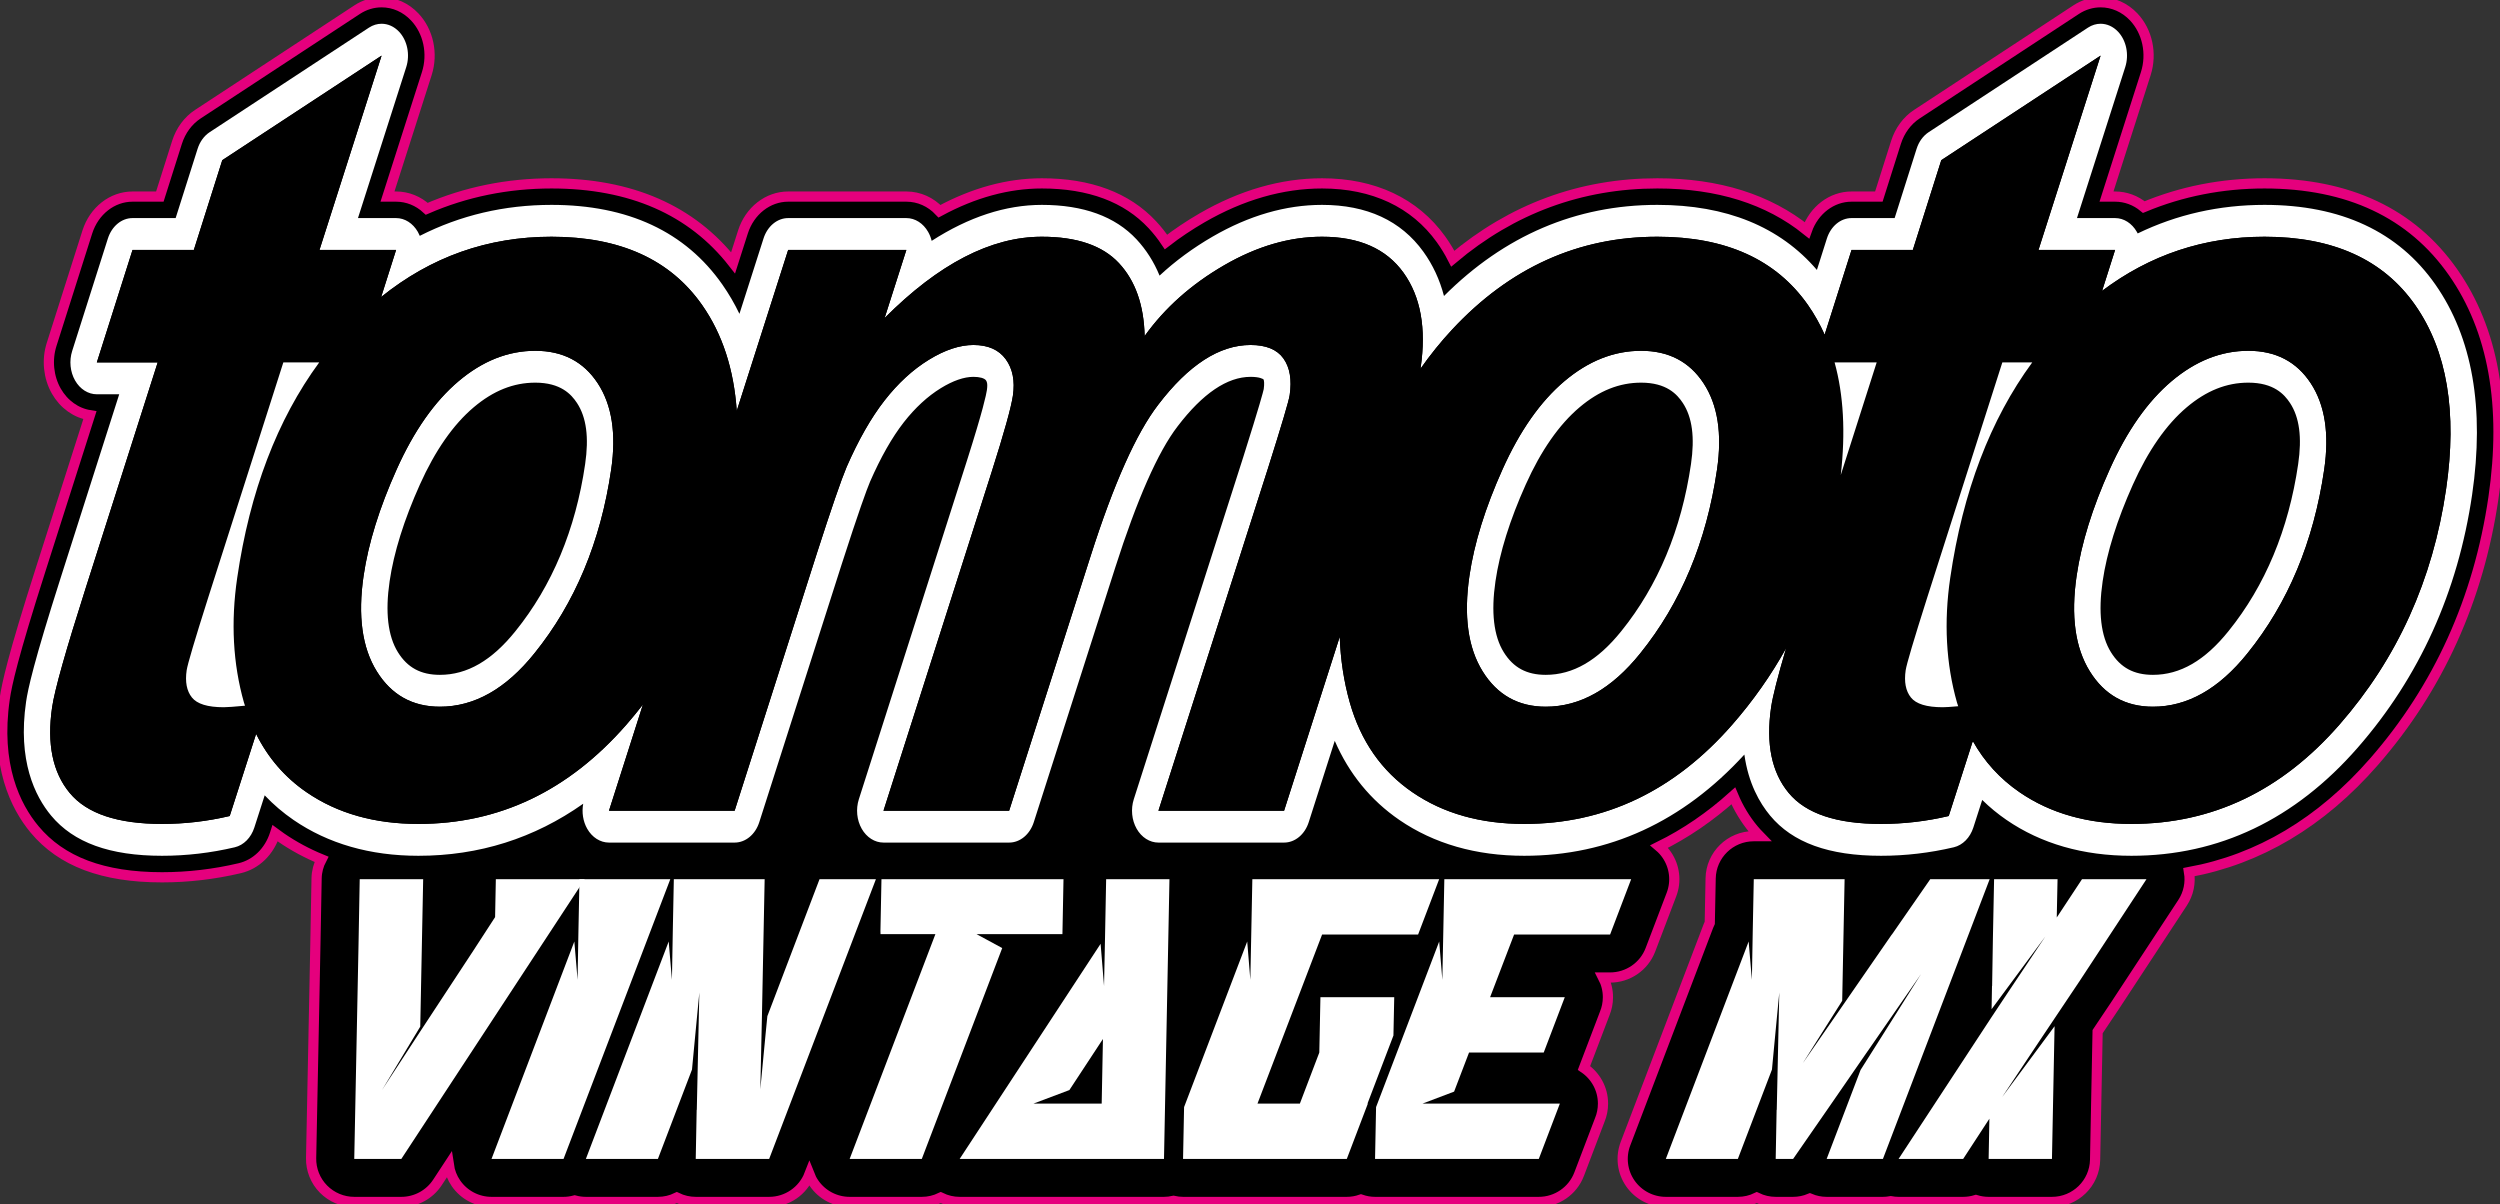
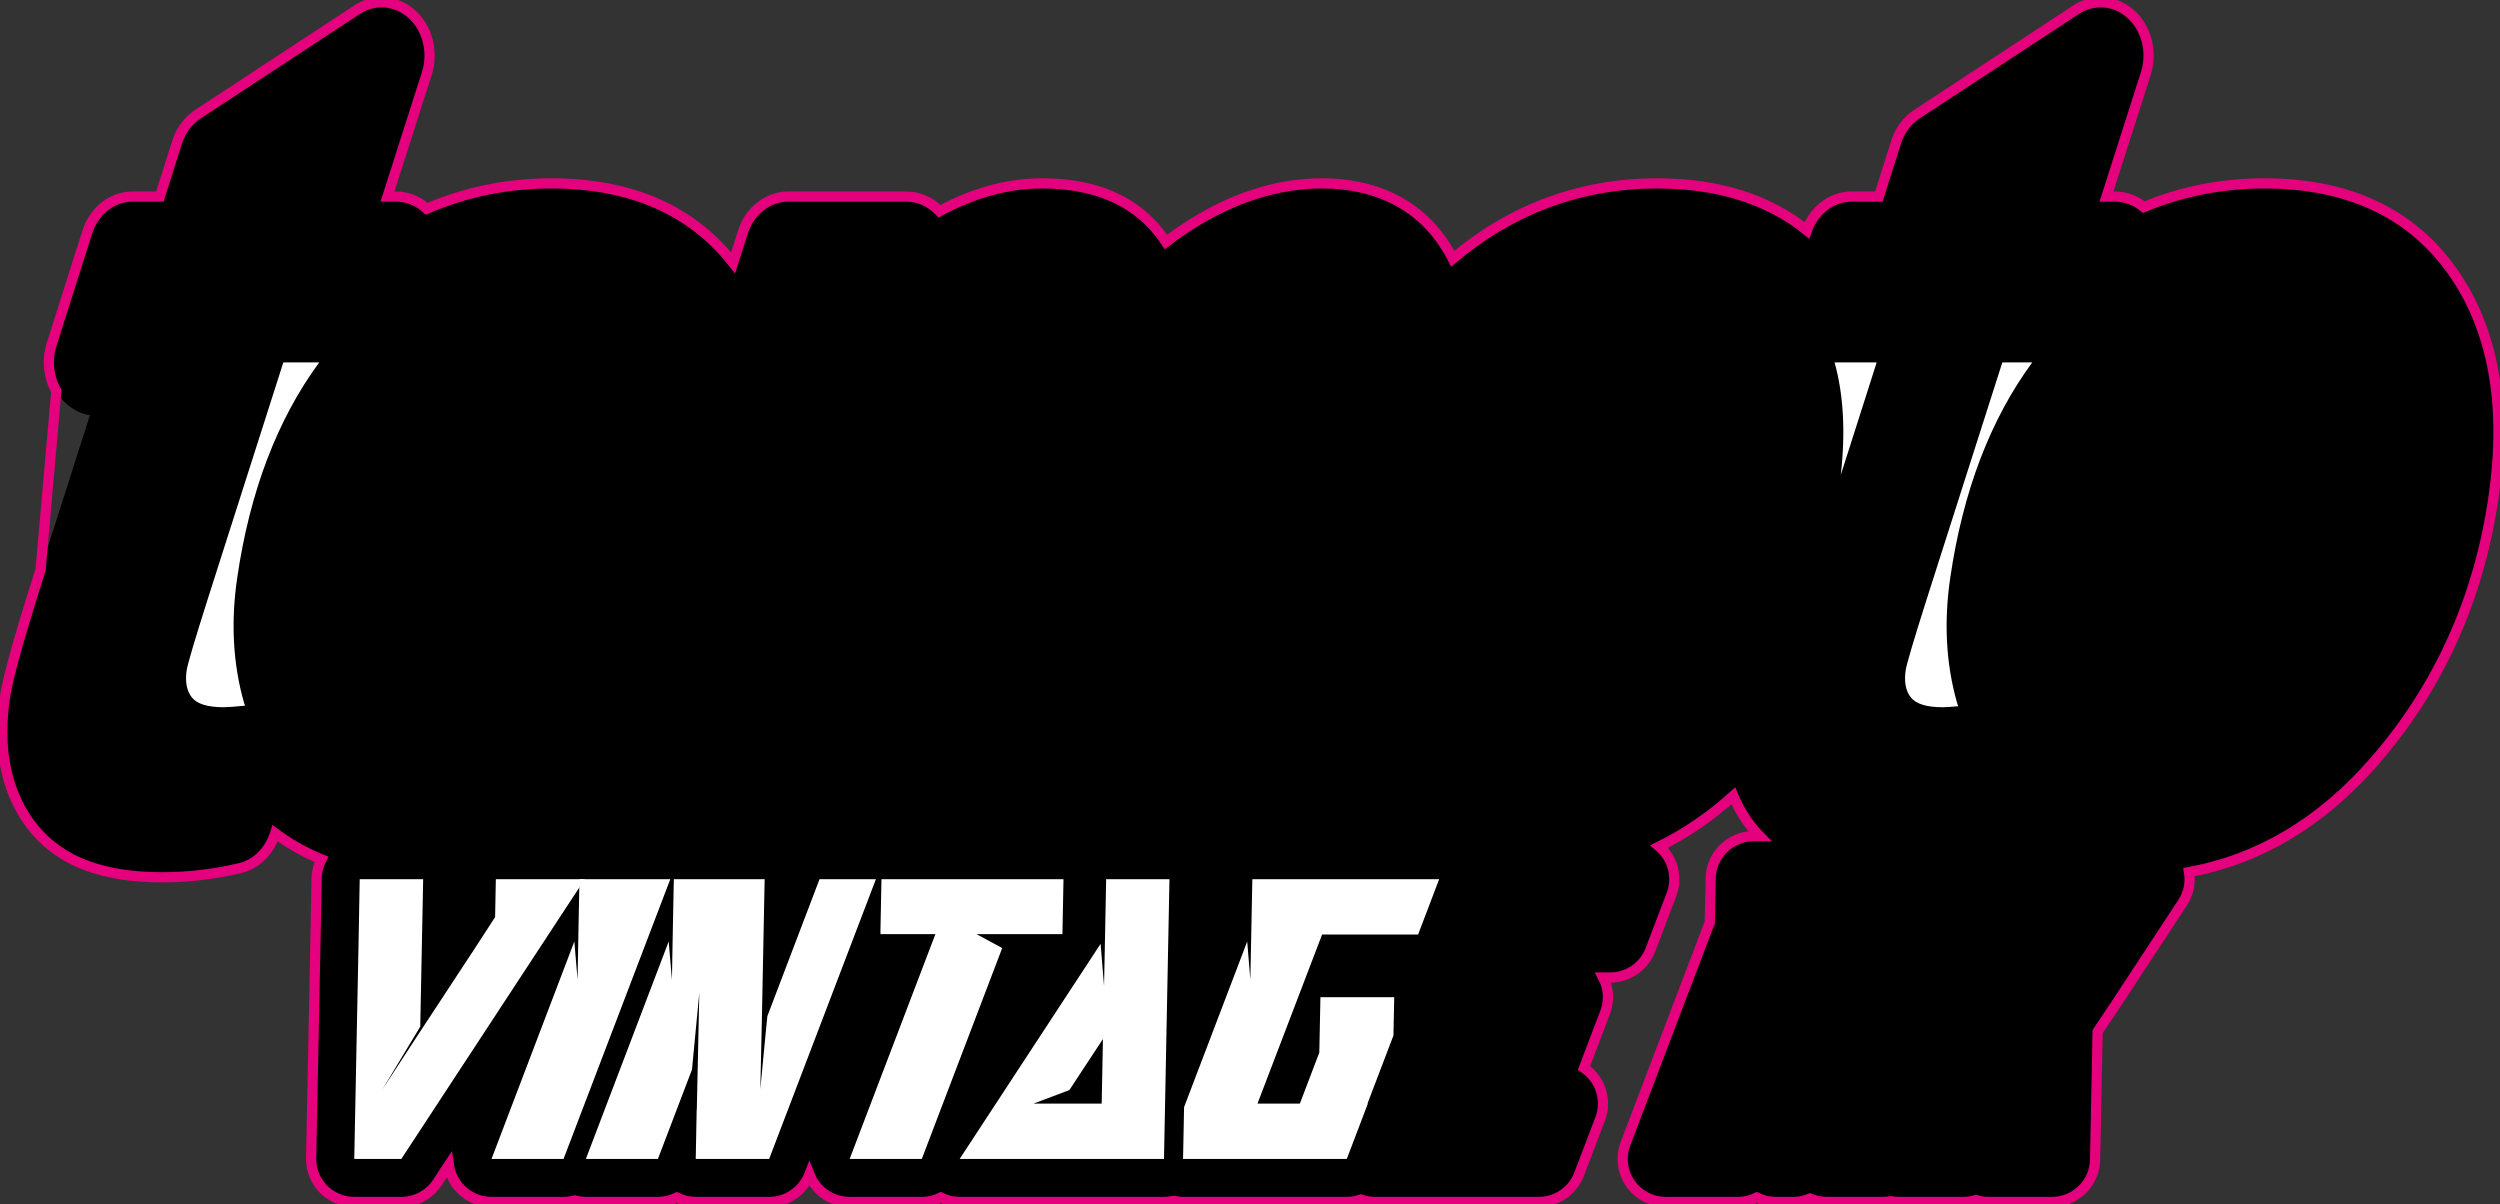
<svg xmlns="http://www.w3.org/2000/svg" width="245" height="118" viewBox="0 0 245 118" fill="none">
  <rect x="0" y="0" width="245" height="118" fill="#333333" stroke="none" />
  <path fill-rule="evenodd" clip-rule="evenodd" d="M240.405 26.685C236.363 20.903 230.146 17.971 221.925 17.971C217.762 17.971 213.79 18.752 210.094 20.295C209.296 19.634 208.316 19.265 207.28 19.265H206.436L210.288 7.213C210.912 5.261 210.448 3.081 209.105 1.659C208.229 0.732 207.076 0.221 205.858 0.221C205.013 0.221 204.184 0.473 203.459 0.948L187.846 11.194C186.9 11.815 186.178 12.793 185.811 13.947L184.127 19.265H181.451C179.515 19.265 177.778 20.585 177.076 22.57C173.279 19.516 168.366 17.971 162.421 17.971C154.922 17.971 148.192 20.451 142.373 25.351C142.034 24.685 141.646 24.049 141.212 23.445C138.634 19.864 134.605 17.971 129.559 17.971C125.629 17.971 121.669 19.111 117.787 21.358C116.546 22.076 115.369 22.864 114.267 23.715C113.865 23.113 113.418 22.548 112.928 22.022C110.423 19.334 106.779 17.971 102.099 17.971C98.786 17.971 95.421 18.888 92.07 20.701C91.209 19.786 90.057 19.265 88.824 19.265H77.24C75.253 19.265 73.473 20.658 72.81 22.732L71.843 25.759C67.798 20.59 61.818 17.971 54.048 17.971C49.734 17.971 45.63 18.808 41.822 20.462C40.992 19.696 39.938 19.265 38.817 19.265H37.973L41.826 7.213C42.45 5.261 41.986 3.08 40.642 1.659C39.767 0.732 38.613 0.221 37.395 0.221C36.551 0.221 35.721 0.473 34.997 0.948L19.384 11.194C18.438 11.815 17.715 12.793 17.349 13.947L15.664 19.265H12.988C10.997 19.265 9.216 20.662 8.556 22.742L5.056 33.764C4.577 35.273 4.75 36.979 5.519 38.328C6.26 39.627 7.459 40.478 8.81 40.692L3.974 55.853C1.253 64.367 0.67 67.064 0.466 68.463C-0.49 75.003 1.524 79.04 3.383 81.274C6.014 84.437 10.101 85.975 15.877 85.975C18.428 85.975 20.991 85.675 23.496 85.083C25.101 84.704 26.388 83.455 26.939 81.74L26.964 81.661C27.161 81.807 27.361 81.95 27.564 82.089C28.797 82.935 30.114 83.642 31.507 84.213C31.213 84.774 31.038 85.408 31.026 86.083L30.908 92.53L30.49 113.493C30.468 114.625 30.903 115.719 31.698 116.527C32.493 117.336 33.582 117.791 34.718 117.791H39.329C40.756 117.791 42.087 117.073 42.868 115.882L43.985 114.178C44.077 114.813 44.312 115.427 44.688 115.97C45.477 117.11 46.778 117.791 48.168 117.791H55.227C55.602 117.791 55.968 117.739 56.319 117.645C56.672 117.74 57.04 117.791 57.415 117.791H64.474C65.131 117.791 65.763 117.64 66.328 117.364C66.9 117.642 67.534 117.791 68.183 117.791H75.377C77.126 117.791 78.692 116.718 79.321 115.094C79.44 115.399 79.594 115.694 79.784 115.969C80.573 117.11 81.875 117.791 83.265 117.791H90.336C90.994 117.791 91.626 117.639 92.193 117.363C92.76 117.639 93.391 117.791 94.045 117.791H114.072C114.394 117.791 114.706 117.752 115.008 117.684C115.311 117.752 115.623 117.791 115.939 117.791H131.986C132.468 117.791 132.935 117.707 133.373 117.555C133.814 117.707 134.279 117.791 134.755 117.791H150.801C152.558 117.791 154.131 116.709 154.754 115.072L156.778 109.755C156.982 109.262 157.094 108.721 157.094 108.154C157.094 106.7 156.355 105.417 155.231 104.66C155.233 104.654 155.235 104.649 155.237 104.644L157.261 99.328C157.465 98.834 157.577 98.293 157.577 97.726C157.577 97.031 157.408 96.375 157.109 95.797H157.79C159.546 95.797 161.119 94.715 161.742 93.078L163.807 87.656C164.3 86.361 164.123 84.907 163.334 83.767C163.124 83.463 162.877 83.194 162.602 82.96C165.165 81.698 167.589 80.043 169.865 77.995C170.368 79.197 171.03 80.293 171.845 81.274C172.04 81.508 172.245 81.73 172.456 81.946H171.87C169.568 81.946 167.689 83.782 167.643 86.077L167.557 90.439C167.505 90.547 167.458 90.657 167.415 90.77L159.298 112.081C158.804 113.376 158.981 114.83 159.77 115.97C160.56 117.11 161.861 117.791 163.25 117.791H170.309C170.966 117.791 171.598 117.64 172.164 117.364C172.736 117.642 173.369 117.791 174.018 117.791H175.724C176.297 117.791 176.855 117.675 177.368 117.459C177.881 117.675 178.439 117.791 179.012 117.791H184.526C184.786 117.791 185.041 117.765 185.291 117.719C185.542 117.765 185.799 117.791 186.059 117.791H192.389C192.818 117.791 193.238 117.726 193.637 117.603C194.038 117.727 194.459 117.791 194.886 117.791H201.092C203.395 117.791 205.274 115.954 205.319 113.659L205.566 101.098L207.324 98.473C207.331 98.463 207.338 98.452 207.345 98.441L213.893 88.468C214.483 87.569 214.696 86.496 214.525 85.468C221.387 84.209 227.462 80.591 232.64 74.665C238.964 67.43 242.906 58.721 244.359 48.782C245.678 39.762 244.348 32.328 240.405 26.685Z" fill="black" />
-   <path fill-rule="evenodd" clip-rule="evenodd" d="M43.111 66.135C41.242 66.135 39.935 65.43 38.996 63.918C38.013 62.336 37.739 59.997 38.182 56.965C38.596 54.137 39.594 50.947 41.15 47.483C42.644 44.154 44.42 41.607 46.428 39.911C48.349 38.289 50.322 37.5 52.457 37.5C54.949 37.5 55.986 38.641 56.548 39.498C57.467 40.9 57.728 42.857 57.344 45.479C56.407 51.891 54.109 57.4 50.515 61.852C48.2 64.736 45.779 66.135 43.111 66.135ZM151.483 66.135C149.615 66.135 148.308 65.43 147.369 63.918C146.385 62.336 146.112 59.997 146.555 56.965C146.969 54.137 147.967 50.947 149.523 47.483C151.017 44.154 152.793 41.607 154.8 39.911C156.722 38.289 158.694 37.5 160.83 37.5C163.322 37.5 164.358 38.641 164.921 39.498C165.84 40.9 166.101 42.856 165.717 45.479C164.78 51.891 162.482 57.4 158.888 61.852C156.572 64.736 154.152 66.135 151.483 66.135ZM210.987 66.135C209.119 66.135 207.812 65.43 206.873 63.918C205.889 62.336 205.616 59.997 206.059 56.965C206.472 54.137 207.471 50.947 209.027 47.483C210.521 44.154 212.296 41.607 214.304 39.911C216.226 38.289 218.198 37.5 220.334 37.5C222.826 37.5 223.862 38.641 224.425 39.498C225.344 40.9 225.605 42.857 225.221 45.479C224.284 51.891 221.986 57.4 218.392 61.852C216.076 64.736 213.656 66.135 210.987 66.135ZM205.858 2.328C205.435 2.328 205.01 2.453 204.622 2.708L189.008 12.954C188.466 13.31 188.047 13.887 187.827 14.582L185.675 21.372H181.451C180.378 21.372 179.417 22.17 179.033 23.378L178.057 26.454C174.434 22.221 169.184 20.078 162.421 20.078C154.463 20.078 147.435 23.081 141.511 29.008C141.093 27.408 140.42 25.96 139.495 24.674C137.299 21.624 133.957 20.078 129.559 20.078C126.007 20.078 122.404 21.122 118.848 23.18C116.921 24.296 115.18 25.576 113.637 27.01C113.085 25.665 112.331 24.478 111.38 23.456C109.29 21.214 106.168 20.078 102.099 20.078C98.555 20.078 94.943 21.261 91.305 23.604C91.229 23.296 91.113 23 90.958 22.728C90.476 21.879 89.677 21.372 88.824 21.372H77.24C76.169 21.372 75.209 22.167 74.824 23.372L72.465 30.756C71.981 29.746 71.423 28.79 70.794 27.89C67.171 22.706 61.537 20.078 54.048 20.078C49.427 20.078 45.106 21.096 41.139 23.113C41.084 22.979 41.021 22.849 40.95 22.725C40.467 21.878 39.669 21.372 38.817 21.372H35.081L39.812 6.574C40.202 5.352 39.919 3.967 39.104 3.104C38.62 2.592 38.011 2.328 37.396 2.328C36.973 2.328 36.548 2.453 36.159 2.708L20.546 12.954C20.004 13.31 19.585 13.887 19.365 14.582L17.213 21.372H12.988C11.916 21.372 10.954 22.17 10.571 23.378L7.072 34.4C6.767 35.36 6.873 36.439 7.356 37.286C7.839 38.133 8.637 38.639 9.489 38.639H11.683L5.988 56.492C3.285 64.954 2.735 67.55 2.557 68.766C1.713 74.54 3.426 78.023 5.01 79.929C7.214 82.579 10.769 83.867 15.877 83.867C18.264 83.867 20.663 83.587 23.009 83.033C23.881 82.827 24.605 82.096 24.926 81.097L25.94 77.942C26.789 78.84 27.731 79.646 28.763 80.354C32.159 82.685 36.277 83.867 41.002 83.867C46.945 83.867 52.352 82.156 57.155 78.765C56.998 79.606 57.135 80.496 57.546 81.218C58.029 82.066 58.827 82.573 59.68 82.573H71.994C73.064 82.573 74.025 81.779 74.409 80.574L82.478 55.321C84.175 50.056 84.932 47.996 85.268 47.198C86.311 44.814 87.423 42.857 88.574 41.382C89.684 39.962 90.905 38.837 92.201 38.039C93.399 37.304 94.475 36.931 95.4 36.931C96.001 36.931 96.469 37.06 96.621 37.269C96.683 37.355 96.817 37.538 96.715 38.235C96.653 38.659 96.34 40.179 94.771 45.111L84.166 78.33C83.86 79.29 83.965 80.37 84.448 81.219C84.931 82.067 85.729 82.573 86.582 82.573H98.896C99.966 82.573 100.925 81.779 101.311 80.575L109.29 55.632C111.429 48.931 113.487 44.272 115.405 41.782C115.408 41.778 115.411 41.774 115.414 41.77C117.863 38.559 120.266 36.931 122.559 36.931C123.464 36.931 123.779 37.145 123.825 37.18C123.885 37.285 123.916 37.62 123.846 38.134C123.787 38.404 123.477 39.614 121.852 44.755L111.111 78.328C110.804 79.288 110.909 80.369 111.392 81.218C111.874 82.066 112.673 82.573 113.526 82.573H125.84C126.91 82.573 127.87 81.779 128.255 80.575L130.806 72.602C132.206 75.826 134.327 78.426 137.136 80.354C140.532 82.685 144.65 83.867 149.375 83.867C157.671 83.867 164.925 80.53 170.948 73.947C171.34 76.753 172.434 78.68 173.473 79.929C175.677 82.579 179.231 83.867 184.34 83.867C186.726 83.867 189.126 83.587 191.472 83.033C192.344 82.827 193.067 82.096 193.388 81.097L194.257 78.394C194.988 79.112 195.783 79.766 196.639 80.354C200.036 82.685 204.153 83.867 208.878 83.867C217.45 83.867 224.909 80.305 231.047 73.281C237.099 66.356 240.874 58.011 242.268 48.478C243.506 40.005 242.296 33.078 238.671 27.89C235.048 22.706 229.414 20.078 221.925 20.078C217.492 20.078 213.33 21.017 209.494 22.877C209.468 22.826 209.441 22.775 209.412 22.725C208.929 21.878 208.132 21.372 207.279 21.372H203.543L208.274 6.574C208.664 5.352 208.382 3.967 207.566 3.104C207.083 2.592 206.473 2.328 205.858 2.328ZM43.111 69.257C46.485 69.257 49.571 67.515 52.37 64.03C56.352 59.097 58.86 53.094 59.894 46.022C60.408 42.503 59.969 39.682 58.578 37.561C57.186 35.439 55.145 34.378 52.457 34.378C49.797 34.378 47.292 35.37 44.943 37.354C42.593 39.338 40.57 42.218 38.874 45.996C37.178 49.773 36.097 53.249 35.633 56.423C35.058 60.356 35.488 63.479 36.924 65.79C38.359 68.102 40.422 69.257 43.111 69.257ZM151.483 69.257C154.858 69.257 157.944 67.515 160.743 64.03C164.725 59.097 167.232 53.094 168.267 46.022C168.781 42.503 168.342 39.682 166.951 37.561C165.559 35.439 163.518 34.378 160.83 34.378C158.17 34.378 155.665 35.37 153.316 37.354C150.966 39.338 148.943 42.218 147.247 45.996C145.55 49.773 144.47 53.249 144.006 56.423C143.431 60.356 143.861 63.479 145.297 65.79C146.732 68.102 148.794 69.257 151.483 69.257ZM210.987 69.257C214.362 69.257 217.448 67.515 220.246 64.03C224.228 59.097 226.736 53.094 227.77 46.022C228.285 42.503 227.846 39.682 226.455 37.561C225.062 35.439 223.022 34.378 220.334 34.378C217.673 34.378 215.169 35.37 212.819 37.354C210.47 39.338 208.446 42.218 206.751 45.996C205.054 49.773 203.974 53.249 203.51 56.423C202.935 60.356 203.365 63.479 204.801 65.79C206.236 68.102 208.298 69.257 210.987 69.257ZM205.859 5.45L199.771 24.494H207.279L206.006 28.505C210.699 24.973 216.004 23.2 221.925 23.2C228.646 23.2 233.569 25.434 236.691 29.902C239.814 34.37 240.823 40.381 239.718 47.936C238.417 56.837 234.933 64.531 229.265 71.016C223.597 77.503 216.801 80.745 208.878 80.745C204.588 80.745 200.935 79.71 197.92 77.64C195.995 76.319 194.47 74.644 193.336 72.621L190.975 79.969C188.782 80.487 186.571 80.745 184.34 80.745C179.991 80.745 176.979 79.736 175.3 77.718C173.621 75.7 173.044 72.897 173.569 69.309C173.724 68.249 174.215 66.318 175.04 63.519C173.564 66.175 171.807 68.675 169.761 71.016C164.093 77.503 157.297 80.745 149.375 80.745C145.084 80.745 141.431 79.71 138.416 77.64C135.4 75.57 133.355 72.639 132.279 68.843C131.695 66.781 131.372 64.634 131.293 62.408L125.84 79.451H113.526L124.271 45.866C125.601 41.658 126.307 39.278 126.388 38.725C126.61 37.207 126.406 36.008 125.777 35.129C125.147 34.249 124.075 33.809 122.559 33.809C119.498 33.809 116.481 35.758 113.509 39.657C111.356 42.451 109.144 47.402 106.876 54.508L98.896 79.451H86.582L97.188 46.229C98.406 42.399 99.098 39.915 99.264 38.777C99.476 37.328 99.242 36.138 98.564 35.206C97.884 34.275 96.83 33.809 95.4 33.809C94.055 33.809 92.597 34.293 91.026 35.258C89.454 36.224 88.009 37.553 86.689 39.242C85.37 40.933 84.129 43.107 82.969 45.763C82.444 47.005 81.475 49.817 80.062 54.198L71.994 79.451H59.68L63.005 69.047C62.486 69.714 61.95 70.373 61.388 71.016C55.72 77.503 48.925 80.745 41.002 80.745C36.711 80.745 33.059 79.71 30.043 77.64C27.902 76.171 26.261 74.259 25.098 71.922L22.512 79.969C20.319 80.487 18.108 80.745 15.877 80.745C11.529 80.745 8.516 79.736 6.838 77.718C5.159 75.7 4.582 72.897 5.107 69.309C5.354 67.619 6.453 63.72 8.404 57.613L15.453 35.517H9.489L12.988 24.494H18.995L21.783 15.697L37.396 5.45L31.309 24.494H38.817L37.353 29.106C42.235 25.171 47.799 23.2 54.048 23.2C60.77 23.2 65.692 25.434 68.815 29.902C70.794 32.734 71.921 36.189 72.202 40.261L77.24 24.494H88.824L86.69 31.17C91.986 25.858 97.122 23.2 102.099 23.2C105.532 23.2 108.051 24.063 109.658 25.788C111.265 27.514 112.104 29.894 112.175 32.929C114.152 30.17 116.75 27.858 119.968 25.995C123.186 24.132 126.384 23.2 129.559 23.2C133.191 23.2 135.851 24.374 137.539 26.719C139.227 29.066 139.789 32.171 139.224 36.034C139.219 36.066 139.211 36.106 139.206 36.139C140.164 34.773 141.2 33.485 142.323 32.282C147.97 26.228 154.67 23.2 162.421 23.2C169.142 23.2 174.065 25.434 177.188 29.902C177.817 30.803 178.357 31.77 178.815 32.797L181.451 24.494H187.457L190.245 15.697L205.859 5.45Z" fill="white" />
  <path fill-rule="evenodd" clip-rule="evenodd" d="M48.592 86.16H57.307L52.159 94.01L39.329 113.577H34.717L35.135 92.607L35.252 86.16H41.471L41.185 100.608L37.435 106.827L41.172 101.101L46.403 93.138L48.52 89.877L48.592 86.16Z" fill="white" />
  <path fill-rule="evenodd" clip-rule="evenodd" d="M56.788 86.16H65.689L55.227 113.577H48.168L56.285 92.266L56.602 96.02L56.687 91.242L56.788 86.16Z" fill="white" />
  <path fill-rule="evenodd" clip-rule="evenodd" d="M66.035 86.16H74.936L74.667 99.736L74.511 106.752L75.044 101.177L75.201 99.584L80.314 86.16H85.84L75.377 113.577H68.182L68.274 108.761H68.286L68.535 97.271L68.002 102.845L67.816 104.817L64.474 113.577H57.415L65.532 92.266L65.85 96.02L65.934 91.242L66.035 86.16Z" fill="white" />
  <path fill-rule="evenodd" clip-rule="evenodd" d="M86.384 86.16H104.223L104.118 91.545H95.7L98.217 92.91L90.336 113.577H83.265L91.669 91.545H86.292L86.283 91.242L86.384 86.16Z" fill="white" />
  <path fill-rule="evenodd" clip-rule="evenodd" d="M101.277 108.154H107.965L108.088 101.821L104.799 106.827L101.277 108.154ZM114.072 113.577H94.045L107.859 92.493L108.196 96.626L108.293 91.848L108.402 86.16H114.607L114.072 113.577Z" fill="white" />
  <path fill-rule="evenodd" clip-rule="evenodd" d="M122.73 86.16H141.039L138.974 91.583H129.566L123.233 108.154H127.387L129.292 103.149L129.402 97.726H136.635L136.557 101.48L134.013 108.154H134.05L131.986 113.577H115.939L116.04 108.495L122.227 92.266L122.532 96.02L122.629 91.242L122.73 86.16Z" fill="white" />
-   <path fill-rule="evenodd" clip-rule="evenodd" d="M141.545 86.16H159.854L157.79 91.583H148.382L146.03 97.726H153.349L151.284 103.149H143.966L142.502 106.979L139.403 108.154H152.866L150.801 113.577H134.755L134.855 108.495L141.042 92.266L141.348 96.02L141.445 91.242L141.545 86.16Z" fill="white" />
-   <path fill-rule="evenodd" clip-rule="evenodd" d="M171.87 86.16H180.771L180.536 98.068L180.447 98.219L176.663 104.211L180.522 98.636L185.395 91.583H185.407L189.166 86.16H194.988L184.526 113.577H179.012L182.336 104.855L184.493 101.442L188.264 95.451L183.045 102.997L183.014 103.035L179.532 108.079L175.724 113.577H174.018L174.109 108.761H174.122L174.37 97.271L173.837 102.845L173.652 104.817L170.309 113.577H163.25L171.367 92.266L171.685 96.02L171.769 91.242L171.87 86.16Z" fill="white" />
-   <path fill-rule="evenodd" clip-rule="evenodd" d="M210.355 86.16L203.808 96.133L199.921 101.935L196.211 107.509L201.348 100.57L201.092 113.577H194.886L194.96 109.633L192.389 113.577H186.059L195.159 99.698L196.721 97.347L200.444 91.773L195.175 98.902L195.216 96.626H195.228L195.306 91.886L195.421 86.16H201.64L201.562 89.915L204.038 86.16H210.355Z" fill="white" />
-   <path fill-rule="evenodd" clip-rule="evenodd" d="M227.77 46.022C226.736 53.094 224.228 59.097 220.246 64.03C217.448 67.515 214.362 69.257 210.987 69.257C208.298 69.257 206.236 68.102 204.801 65.79C203.365 63.479 202.935 60.356 203.51 56.423C203.974 53.249 205.054 49.773 206.75 45.996C208.446 42.218 210.47 39.338 212.819 37.354C215.169 35.37 217.674 34.378 220.334 34.378C223.022 34.378 225.062 35.439 226.455 37.561C227.846 39.682 228.285 42.503 227.77 46.022ZM168.267 46.022C167.232 53.094 164.725 59.097 160.743 64.03C157.944 67.515 154.858 69.257 151.483 69.257C148.794 69.257 146.732 68.102 145.297 65.79C143.861 63.479 143.431 60.356 144.006 56.423C144.47 53.249 145.55 49.773 147.247 45.996C148.943 42.218 150.966 39.338 153.315 37.354C155.665 35.37 158.17 34.378 160.83 34.378C163.518 34.378 165.558 35.439 166.951 37.561C168.342 39.682 168.781 42.503 168.267 46.022ZM59.894 46.022C58.86 53.094 56.352 59.097 52.37 64.03C49.571 67.515 46.485 69.257 43.111 69.257C40.422 69.257 38.359 68.102 36.924 65.79C35.488 63.479 35.059 60.356 35.633 56.423C36.097 53.249 37.178 49.773 38.874 45.996C40.57 42.218 42.593 39.338 44.943 37.354C47.292 35.37 49.797 34.378 52.457 34.378C55.145 34.378 57.186 35.439 58.578 37.561C59.969 39.682 60.408 42.503 59.894 46.022ZM236.691 29.902C233.569 25.434 228.646 23.2 221.925 23.2C216.004 23.2 210.699 24.973 206.006 28.505L207.279 24.494H199.771L205.859 5.45L190.245 15.697L187.457 24.494H181.451L178.815 32.797C178.357 31.77 177.817 30.803 177.188 29.902C174.065 25.434 169.142 23.2 162.421 23.2C154.67 23.2 147.97 26.228 142.323 32.282C141.201 33.485 140.164 34.773 139.206 36.139C139.211 36.106 139.219 36.066 139.224 36.034C139.789 32.171 139.227 29.066 137.539 26.719C135.851 24.374 133.191 23.2 129.559 23.2C126.384 23.2 123.186 24.132 119.968 25.995C116.75 27.858 114.152 30.17 112.176 32.929C112.105 29.894 111.265 27.514 109.659 25.788C108.051 24.063 105.532 23.2 102.099 23.2C97.122 23.2 91.986 25.858 86.69 31.17L88.824 24.494H77.24L72.202 40.261C71.921 36.189 70.794 32.734 68.815 29.902C65.692 25.434 60.77 23.2 54.048 23.2C47.799 23.2 42.235 25.171 37.353 29.106L38.817 24.494H31.309L37.396 5.45L21.783 15.697L18.995 24.494H12.988L9.489 35.517H15.453L8.404 57.613C6.453 63.72 5.354 67.619 5.107 69.309C4.582 72.897 5.159 75.7 6.838 77.718C8.516 79.736 11.529 80.745 15.877 80.745C18.108 80.745 20.319 80.487 22.512 79.969L25.098 71.922C26.261 74.259 27.902 76.171 30.043 77.64C33.058 79.71 36.711 80.745 41.002 80.745C48.925 80.745 55.721 77.503 61.388 71.016C61.95 70.373 62.486 69.714 63.005 69.047L59.68 79.451H71.994L80.062 54.198C81.475 49.817 82.444 47.005 82.969 45.763C84.129 43.107 85.37 40.933 86.689 39.242C88.009 37.553 89.454 36.224 91.026 35.258C92.597 34.293 94.055 33.809 95.4 33.809C96.83 33.809 97.884 34.275 98.564 35.206C99.242 36.138 99.476 37.328 99.264 38.777C99.098 39.915 98.406 42.399 97.188 46.229L86.582 79.451H98.896L106.876 54.508C109.144 47.402 111.356 42.451 113.509 39.657C116.482 35.758 119.498 33.809 122.559 33.809C124.075 33.809 125.147 34.249 125.777 35.129C126.406 36.008 126.61 37.207 126.388 38.725C126.307 39.278 125.601 41.658 124.271 45.866L113.526 79.451H125.84L131.293 62.408C131.372 64.634 131.695 66.781 132.279 68.843C133.355 72.639 135.4 75.57 138.416 77.64C141.431 79.71 145.084 80.745 149.375 80.745C157.297 80.745 164.093 77.503 169.761 71.016C171.807 68.675 173.564 66.175 175.04 63.519C174.215 66.318 173.724 68.249 173.569 69.309C173.044 72.897 173.621 75.7 175.3 77.718C176.979 79.736 179.991 80.745 184.34 80.745C186.571 80.745 188.782 80.487 190.975 79.969L193.336 72.621C194.47 74.644 195.995 76.319 197.92 77.64C200.935 79.71 204.588 80.745 208.878 80.745C216.801 80.745 223.597 77.503 229.265 71.016C234.933 64.531 238.417 56.837 239.718 47.936C240.823 40.381 239.814 34.37 236.691 29.902Z" fill="black" />
  <path fill-rule="evenodd" clip-rule="evenodd" d="M190.388 69.309C190.668 69.309 191.177 69.276 191.903 69.211C191.865 69.087 191.819 68.969 191.783 68.843C190.708 65.048 190.487 60.977 191.123 56.63C192.361 48.165 195.043 41.13 199.159 35.517H196.229L188.872 58.545C187.547 62.72 186.841 65.1 186.756 65.686C186.589 66.825 186.76 67.713 187.267 68.351C187.774 68.99 188.815 69.309 190.388 69.309Z" fill="white" />
  <path fill-rule="evenodd" clip-rule="evenodd" d="M180.395 46.551L183.915 35.517H179.79C180.67 38.699 180.873 42.376 180.395 46.551Z" fill="white" />
  <path fill-rule="evenodd" clip-rule="evenodd" d="M21.925 69.309C22.274 69.309 22.972 69.258 24.009 69.159C23.977 69.052 23.937 68.951 23.906 68.843C22.831 65.048 22.611 60.977 23.246 56.63C24.484 48.165 27.166 41.13 31.282 35.517H27.767L20.41 58.545C19.084 62.72 18.379 65.1 18.293 65.686C18.127 66.825 18.297 67.713 18.805 68.351C19.312 68.99 20.352 69.309 21.925 69.309Z" fill="white" />
-   <path fill-rule="evenodd" clip-rule="evenodd" d="M240.405 26.685C236.363 20.903 230.146 17.971 221.925 17.971C217.762 17.971 213.79 18.752 210.094 20.295C209.296 19.634 208.316 19.265 207.28 19.265H206.436L210.288 7.213C210.912 5.261 210.448 3.081 209.105 1.659C208.229 0.732 207.076 0.221 205.858 0.221C205.013 0.221 204.184 0.473 203.459 0.948L187.846 11.194C186.9 11.815 186.178 12.793 185.811 13.947L184.127 19.265H181.451C179.515 19.265 177.778 20.585 177.076 22.57C173.279 19.516 168.366 17.971 162.421 17.971C154.922 17.971 148.192 20.451 142.373 25.351C142.034 24.685 141.646 24.049 141.212 23.445C138.634 19.864 134.605 17.971 129.559 17.971C125.629 17.971 121.669 19.111 117.787 21.358C116.546 22.076 115.369 22.864 114.267 23.715C113.865 23.113 113.418 22.548 112.928 22.022C110.423 19.334 106.779 17.971 102.099 17.971C98.786 17.971 95.421 18.888 92.07 20.701C91.209 19.786 90.057 19.265 88.824 19.265H77.24C75.253 19.265 73.473 20.658 72.81 22.732L71.843 25.759C67.798 20.59 61.818 17.971 54.048 17.971C49.734 17.971 45.63 18.808 41.822 20.462C40.992 19.696 39.938 19.265 38.817 19.265H37.973L41.826 7.213C42.45 5.261 41.986 3.08 40.642 1.659C39.767 0.732 38.613 0.221 37.395 0.221C36.551 0.221 35.721 0.473 34.997 0.948L19.384 11.194C18.438 11.815 17.715 12.793 17.349 13.947L15.664 19.265H12.988C10.997 19.265 9.216 20.662 8.556 22.742L5.056 33.764C4.577 35.273 4.75 36.979 5.519 38.328C6.26 39.627 7.459 40.478 8.81 40.692L3.974 55.853C1.253 64.367 0.67 67.064 0.466 68.463C-0.49 75.003 1.524 79.04 3.383 81.274C6.014 84.437 10.101 85.975 15.877 85.975C18.428 85.975 20.991 85.675 23.496 85.083C25.101 84.704 26.388 83.455 26.939 81.74L26.964 81.661C27.161 81.807 27.361 81.95 27.564 82.089C28.797 82.935 30.114 83.642 31.507 84.213C31.213 84.774 31.038 85.408 31.026 86.083L30.908 92.53L30.49 113.493C30.468 114.625 30.903 115.719 31.698 116.527C32.493 117.336 33.582 117.791 34.718 117.791H39.329C40.756 117.791 42.087 117.073 42.868 115.882L43.985 114.178C44.077 114.813 44.312 115.427 44.688 115.97C45.477 117.11 46.778 117.791 48.168 117.791H55.227C55.602 117.791 55.968 117.739 56.319 117.645C56.672 117.74 57.04 117.791 57.415 117.791H64.474C65.131 117.791 65.763 117.64 66.328 117.364C66.9 117.642 67.534 117.791 68.183 117.791H75.377C77.126 117.791 78.692 116.718 79.321 115.094C79.44 115.399 79.594 115.694 79.784 115.969C80.573 117.11 81.875 117.791 83.265 117.791H90.336C90.994 117.791 91.626 117.639 92.193 117.363C92.76 117.639 93.391 117.791 94.045 117.791H114.072C114.394 117.791 114.706 117.752 115.008 117.684C115.311 117.752 115.623 117.791 115.939 117.791H131.986C132.468 117.791 132.935 117.707 133.373 117.555C133.814 117.707 134.279 117.791 134.755 117.791H150.801C152.558 117.791 154.131 116.709 154.754 115.072L156.778 109.755C156.982 109.262 157.094 108.721 157.094 108.154C157.094 106.7 156.355 105.417 155.231 104.66C155.233 104.654 155.235 104.649 155.237 104.644L157.261 99.328C157.465 98.834 157.577 98.293 157.577 97.726C157.577 97.031 157.408 96.375 157.109 95.797H157.79C159.546 95.797 161.119 94.715 161.742 93.078L163.807 87.656C164.3 86.361 164.123 84.907 163.334 83.767C163.124 83.463 162.877 83.194 162.602 82.96C165.165 81.698 167.589 80.043 169.865 77.995C170.368 79.197 171.03 80.293 171.845 81.274C172.04 81.508 172.245 81.73 172.456 81.946H171.87C169.568 81.946 167.689 83.782 167.643 86.077L167.557 90.439C167.505 90.547 167.458 90.657 167.415 90.77L159.298 112.081C158.804 113.376 158.981 114.83 159.77 115.97C160.56 117.11 161.861 117.791 163.25 117.791H170.309C170.966 117.791 171.598 117.64 172.164 117.364C172.736 117.642 173.369 117.791 174.018 117.791H175.724C176.297 117.791 176.855 117.675 177.368 117.459C177.881 117.675 178.439 117.791 179.012 117.791H184.526C184.786 117.791 185.041 117.765 185.291 117.719C185.542 117.765 185.799 117.791 186.059 117.791H192.389C192.818 117.791 193.238 117.726 193.637 117.603C194.038 117.727 194.459 117.791 194.886 117.791H201.092C203.395 117.791 205.274 115.954 205.319 113.659L205.566 101.098L207.324 98.473C207.331 98.463 207.338 98.452 207.345 98.441L213.893 88.468C214.483 87.569 214.696 86.496 214.525 85.468C221.387 84.209 227.462 80.591 232.64 74.665C238.964 67.43 242.906 58.721 244.359 48.782C245.678 39.762 244.348 32.328 240.405 26.685Z" stroke="#E5007D" />
+   <path fill-rule="evenodd" clip-rule="evenodd" d="M240.405 26.685C236.363 20.903 230.146 17.971 221.925 17.971C217.762 17.971 213.79 18.752 210.094 20.295C209.296 19.634 208.316 19.265 207.28 19.265H206.436L210.288 7.213C210.912 5.261 210.448 3.081 209.105 1.659C208.229 0.732 207.076 0.221 205.858 0.221C205.013 0.221 204.184 0.473 203.459 0.948L187.846 11.194C186.9 11.815 186.178 12.793 185.811 13.947L184.127 19.265H181.451C179.515 19.265 177.778 20.585 177.076 22.57C173.279 19.516 168.366 17.971 162.421 17.971C154.922 17.971 148.192 20.451 142.373 25.351C142.034 24.685 141.646 24.049 141.212 23.445C138.634 19.864 134.605 17.971 129.559 17.971C125.629 17.971 121.669 19.111 117.787 21.358C116.546 22.076 115.369 22.864 114.267 23.715C113.865 23.113 113.418 22.548 112.928 22.022C110.423 19.334 106.779 17.971 102.099 17.971C98.786 17.971 95.421 18.888 92.07 20.701C91.209 19.786 90.057 19.265 88.824 19.265H77.24C75.253 19.265 73.473 20.658 72.81 22.732L71.843 25.759C67.798 20.59 61.818 17.971 54.048 17.971C49.734 17.971 45.63 18.808 41.822 20.462C40.992 19.696 39.938 19.265 38.817 19.265H37.973L41.826 7.213C42.45 5.261 41.986 3.08 40.642 1.659C39.767 0.732 38.613 0.221 37.395 0.221C36.551 0.221 35.721 0.473 34.997 0.948L19.384 11.194C18.438 11.815 17.715 12.793 17.349 13.947L15.664 19.265H12.988C10.997 19.265 9.216 20.662 8.556 22.742L5.056 33.764C4.577 35.273 4.75 36.979 5.519 38.328L3.974 55.853C1.253 64.367 0.67 67.064 0.466 68.463C-0.49 75.003 1.524 79.04 3.383 81.274C6.014 84.437 10.101 85.975 15.877 85.975C18.428 85.975 20.991 85.675 23.496 85.083C25.101 84.704 26.388 83.455 26.939 81.74L26.964 81.661C27.161 81.807 27.361 81.95 27.564 82.089C28.797 82.935 30.114 83.642 31.507 84.213C31.213 84.774 31.038 85.408 31.026 86.083L30.908 92.53L30.49 113.493C30.468 114.625 30.903 115.719 31.698 116.527C32.493 117.336 33.582 117.791 34.718 117.791H39.329C40.756 117.791 42.087 117.073 42.868 115.882L43.985 114.178C44.077 114.813 44.312 115.427 44.688 115.97C45.477 117.11 46.778 117.791 48.168 117.791H55.227C55.602 117.791 55.968 117.739 56.319 117.645C56.672 117.74 57.04 117.791 57.415 117.791H64.474C65.131 117.791 65.763 117.64 66.328 117.364C66.9 117.642 67.534 117.791 68.183 117.791H75.377C77.126 117.791 78.692 116.718 79.321 115.094C79.44 115.399 79.594 115.694 79.784 115.969C80.573 117.11 81.875 117.791 83.265 117.791H90.336C90.994 117.791 91.626 117.639 92.193 117.363C92.76 117.639 93.391 117.791 94.045 117.791H114.072C114.394 117.791 114.706 117.752 115.008 117.684C115.311 117.752 115.623 117.791 115.939 117.791H131.986C132.468 117.791 132.935 117.707 133.373 117.555C133.814 117.707 134.279 117.791 134.755 117.791H150.801C152.558 117.791 154.131 116.709 154.754 115.072L156.778 109.755C156.982 109.262 157.094 108.721 157.094 108.154C157.094 106.7 156.355 105.417 155.231 104.66C155.233 104.654 155.235 104.649 155.237 104.644L157.261 99.328C157.465 98.834 157.577 98.293 157.577 97.726C157.577 97.031 157.408 96.375 157.109 95.797H157.79C159.546 95.797 161.119 94.715 161.742 93.078L163.807 87.656C164.3 86.361 164.123 84.907 163.334 83.767C163.124 83.463 162.877 83.194 162.602 82.96C165.165 81.698 167.589 80.043 169.865 77.995C170.368 79.197 171.03 80.293 171.845 81.274C172.04 81.508 172.245 81.73 172.456 81.946H171.87C169.568 81.946 167.689 83.782 167.643 86.077L167.557 90.439C167.505 90.547 167.458 90.657 167.415 90.77L159.298 112.081C158.804 113.376 158.981 114.83 159.77 115.97C160.56 117.11 161.861 117.791 163.25 117.791H170.309C170.966 117.791 171.598 117.64 172.164 117.364C172.736 117.642 173.369 117.791 174.018 117.791H175.724C176.297 117.791 176.855 117.675 177.368 117.459C177.881 117.675 178.439 117.791 179.012 117.791H184.526C184.786 117.791 185.041 117.765 185.291 117.719C185.542 117.765 185.799 117.791 186.059 117.791H192.389C192.818 117.791 193.238 117.726 193.637 117.603C194.038 117.727 194.459 117.791 194.886 117.791H201.092C203.395 117.791 205.274 115.954 205.319 113.659L205.566 101.098L207.324 98.473C207.331 98.463 207.338 98.452 207.345 98.441L213.893 88.468C214.483 87.569 214.696 86.496 214.525 85.468C221.387 84.209 227.462 80.591 232.64 74.665C238.964 67.43 242.906 58.721 244.359 48.782C245.678 39.762 244.348 32.328 240.405 26.685Z" stroke="#E5007D" />
</svg>